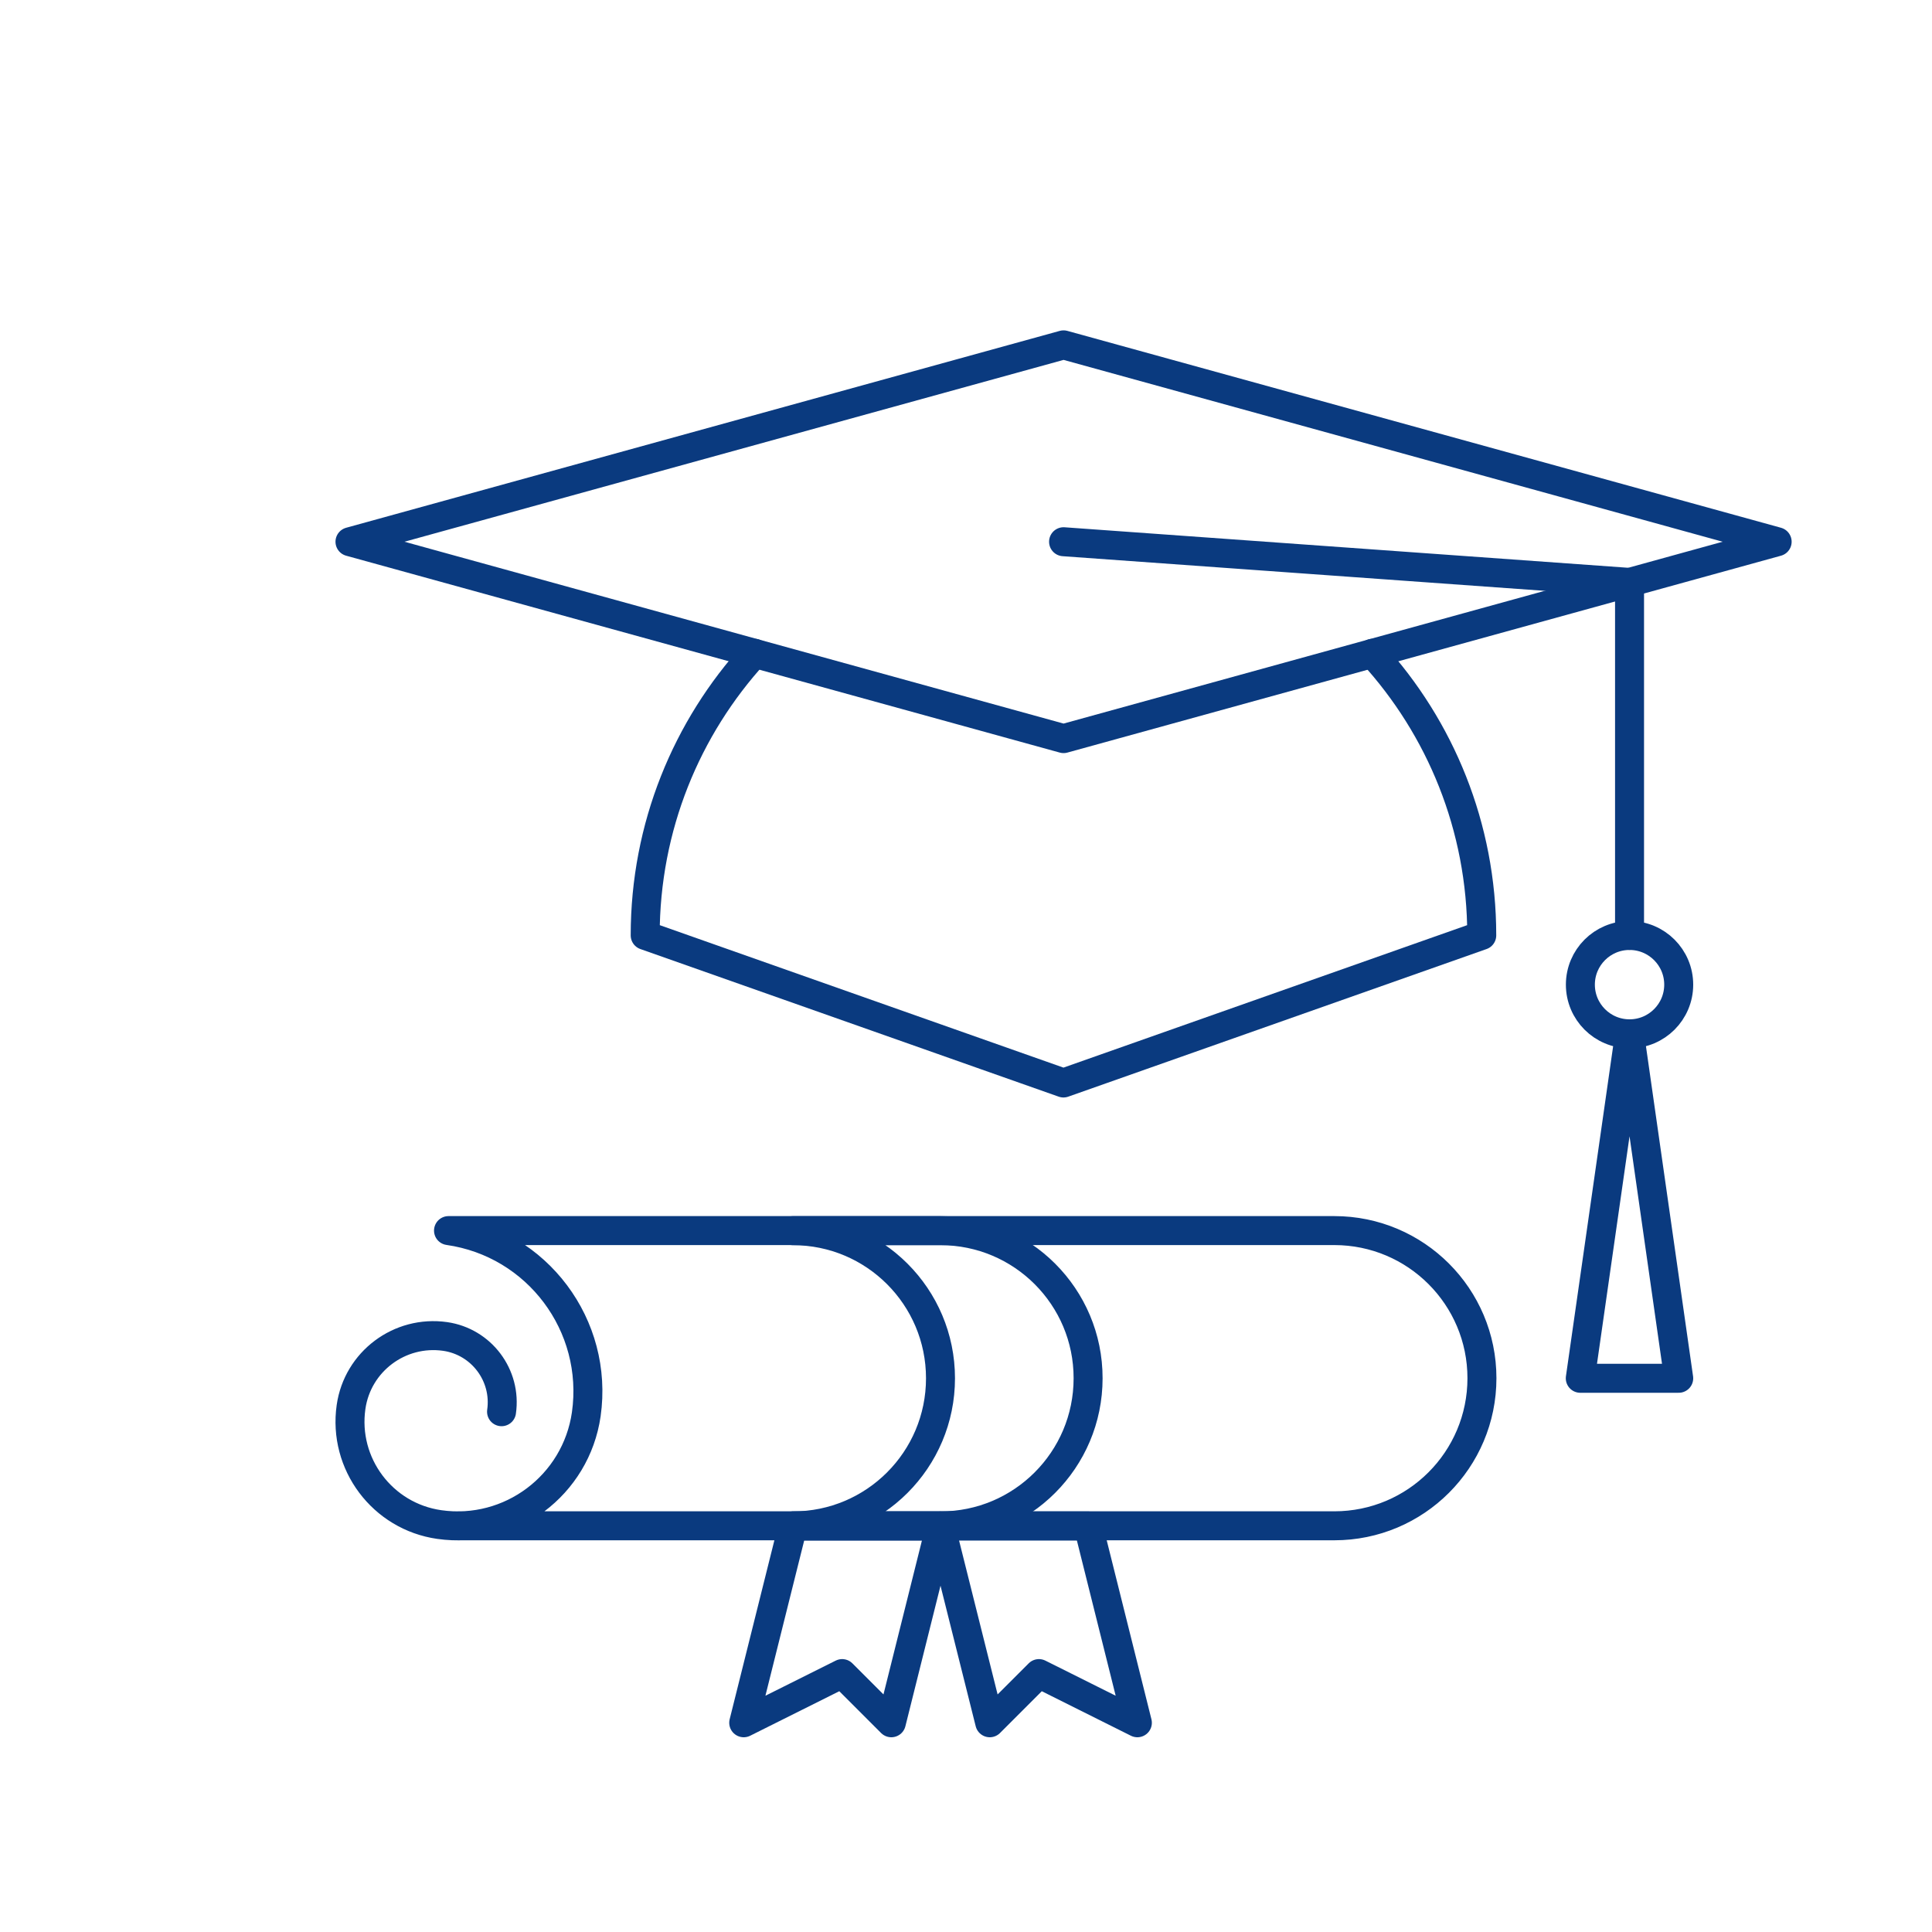
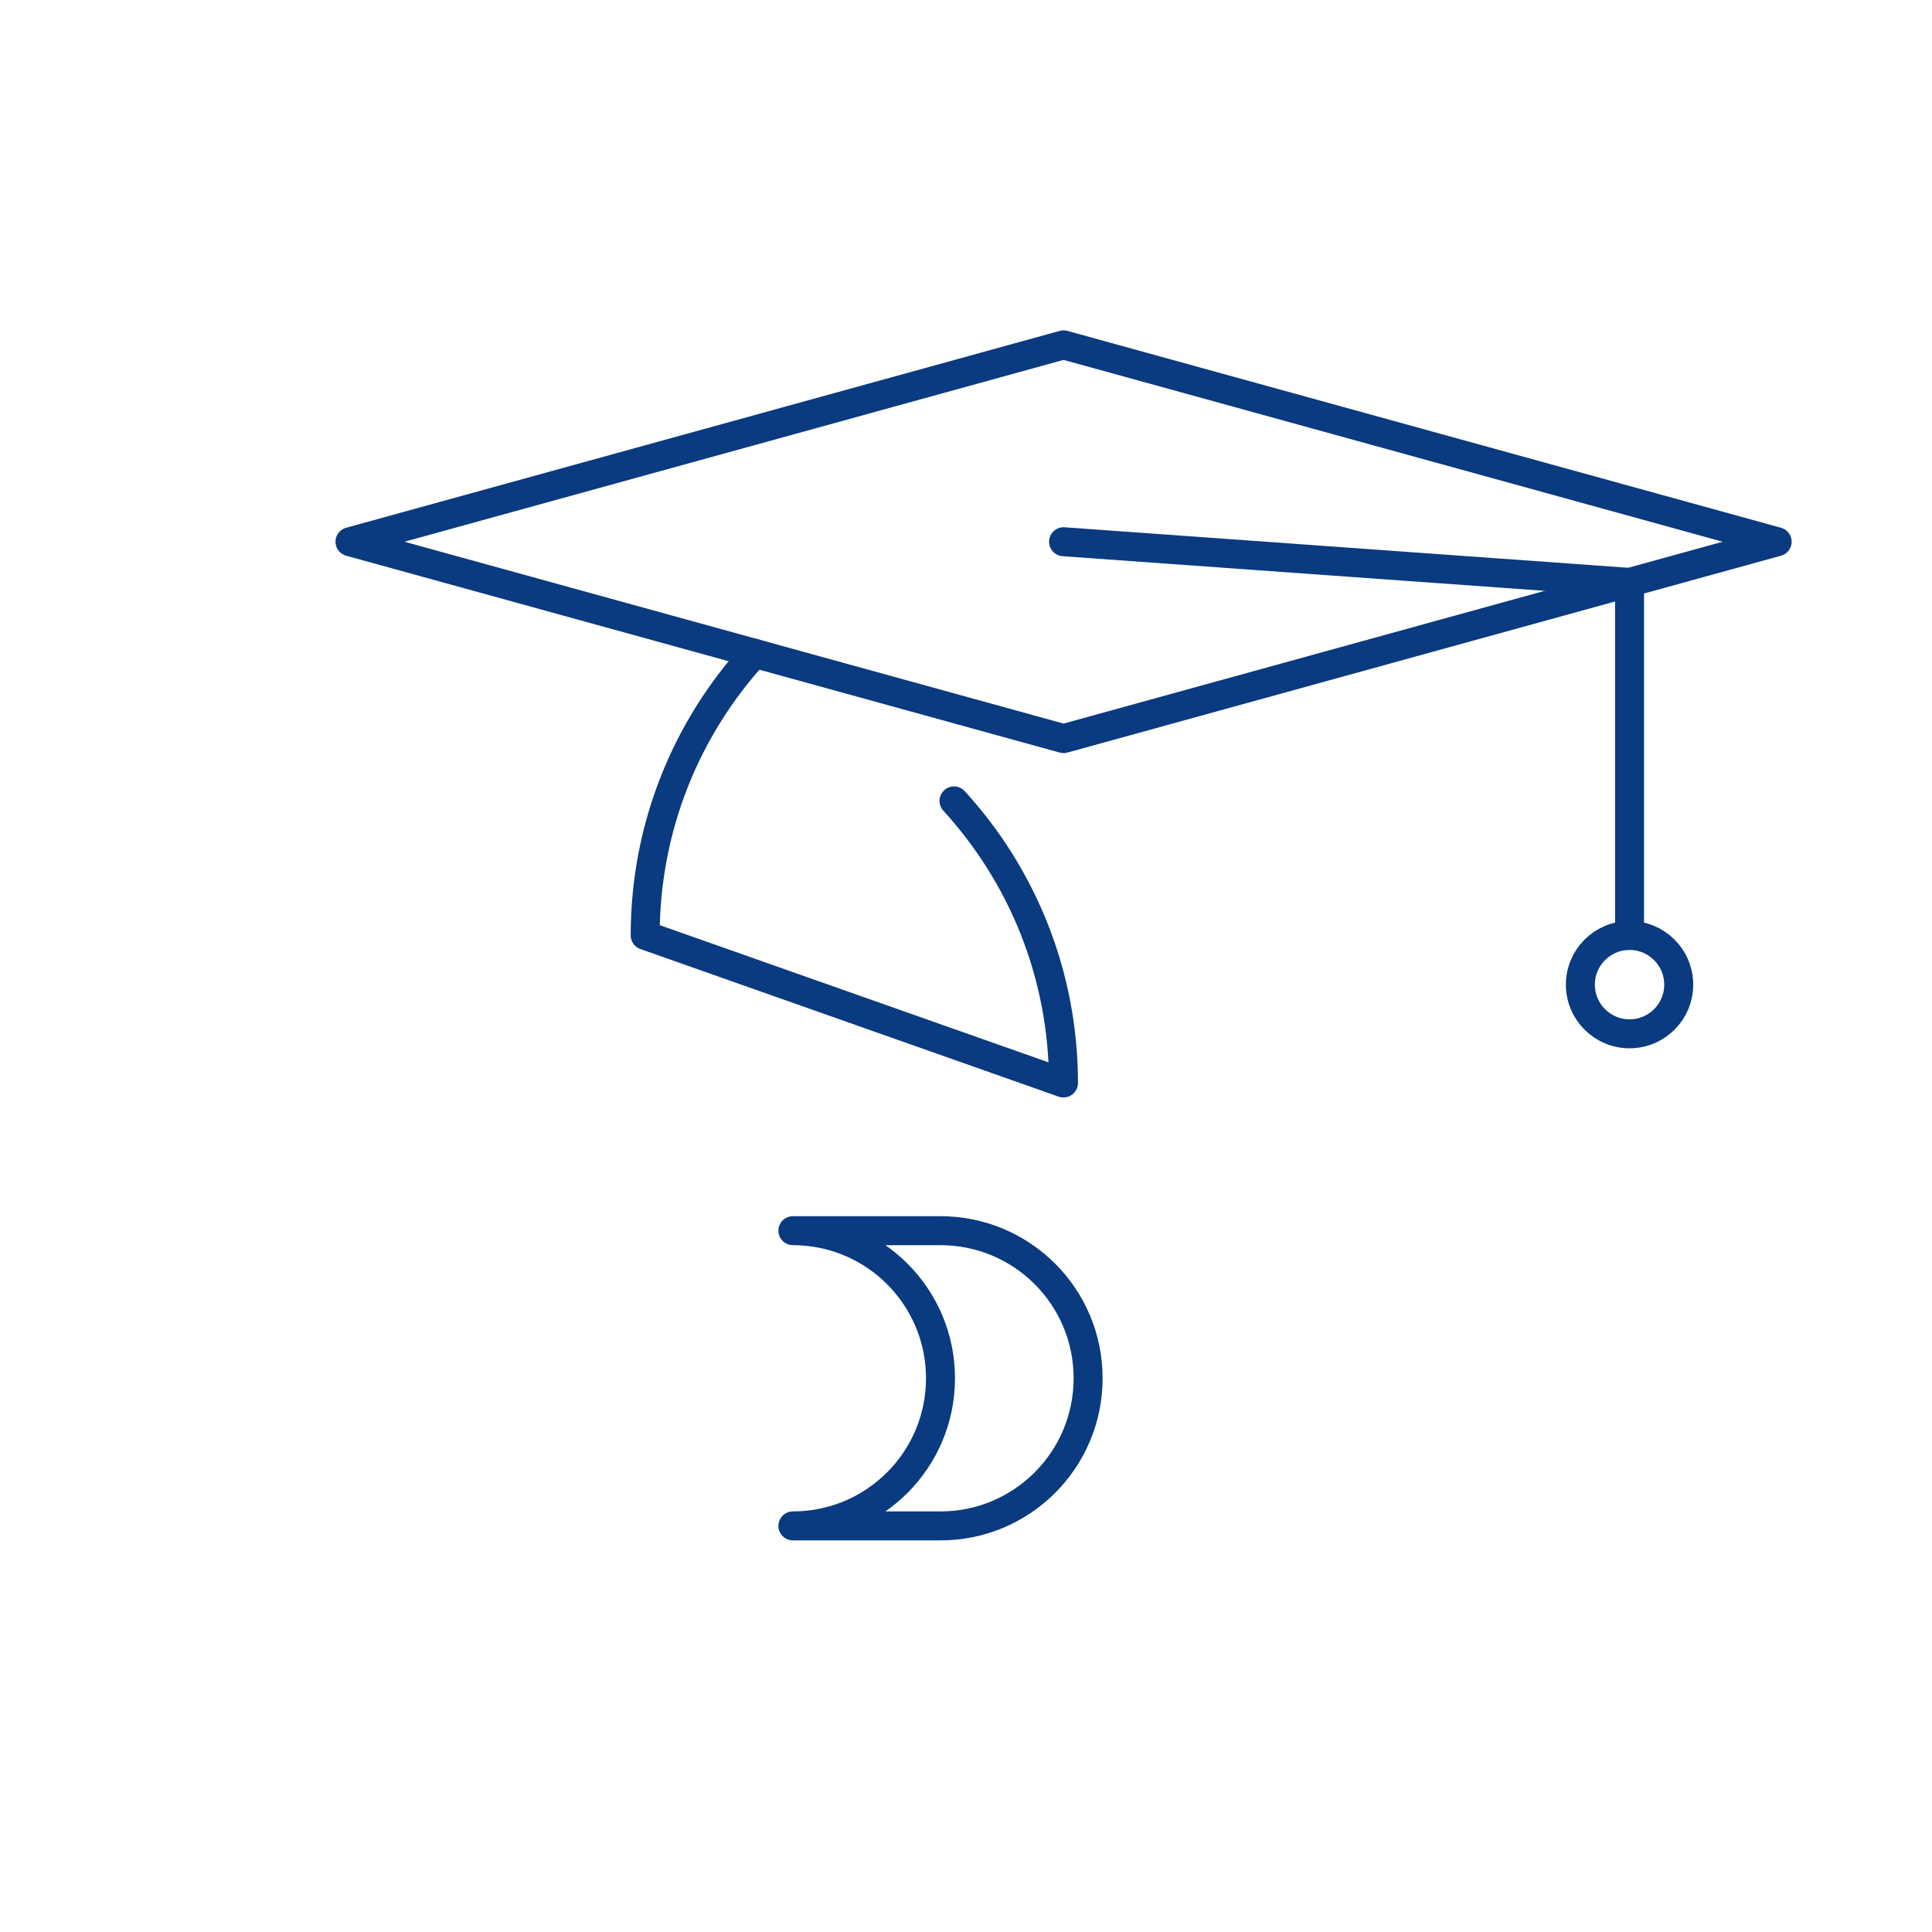
<svg xmlns="http://www.w3.org/2000/svg" version="1.1" x="0px" y="0px" viewBox="0 0 2000 2000" style="enable-background:new 0 0 2000 2000;" xml:space="preserve">
  <style type="text/css">
	.st0{fill:none;stroke:#0A3A7F;stroke-width:30;stroke-linecap:round;stroke-linejoin:round;stroke-miterlimit:10;}
</style>
  <g id="Layer_1">
</g>
  <g id="Layer_2">
    <g>
      <g>
        <polygon class="st0" points="362.3,560.8 1101,357 1839.7,560.8 1101,764.6    " />
-         <path class="st0" d="M781.2,676.3c-70.4,77-113.3,179.5-113.3,292l433,152.8l433-152.8c0-112.5-42.9-215-113.3-292" />
+         <path class="st0" d="M781.2,676.3c-70.4,77-113.3,179.5-113.3,292l433,152.8c0-112.5-42.9-215-113.3-292" />
        <polyline class="st0" points="1101,560.8 1686.9,602.9 1686.9,968.3    " />
        <circle class="st0" cx="1686.9" cy="1019.3" r="50.9" />
-         <polygon class="st0" points="1686.9,1070.2 1635.9,1426.8 1737.8,1426.8    " />
      </g>
-       <path class="st0" d="M519.2,1461.4c5.4-37.6-20.8-72.5-58.4-77.9c-47.1-6.7-90.7,26-97.4,73c-8.4,58.8,32.5,113.3,91.3,121.7    c73.5,10.5,141.6-40.6,152.2-114.1c13.1-91.9-50.7-177.1-142.6-190.2h917c84.4,0,152.8,68.4,152.8,152.8    c0,84.4-68.4,152.8-152.8,152.8l-906.9,0" />
      <path class="st0" d="M973.6,1274H820.8c84.4,0,152.8,68.4,152.8,152.8c0,84.4-68.4,152.8-152.8,152.8h152.8    c84.4,0,152.8-68.4,152.8-152.8C1126.5,1342.4,1058,1274,973.6,1274z" />
-       <polygon class="st0" points="820.8,1579.7 769.9,1783.4 871.8,1732.5 922.7,1783.4 973.6,1579.7   " />
-       <polygon class="st0" points="1126.5,1579.7 973.6,1579.7 1024.6,1783.4 1075.5,1732.5 1177.4,1783.4   " />
    </g>
  </g>
</svg>